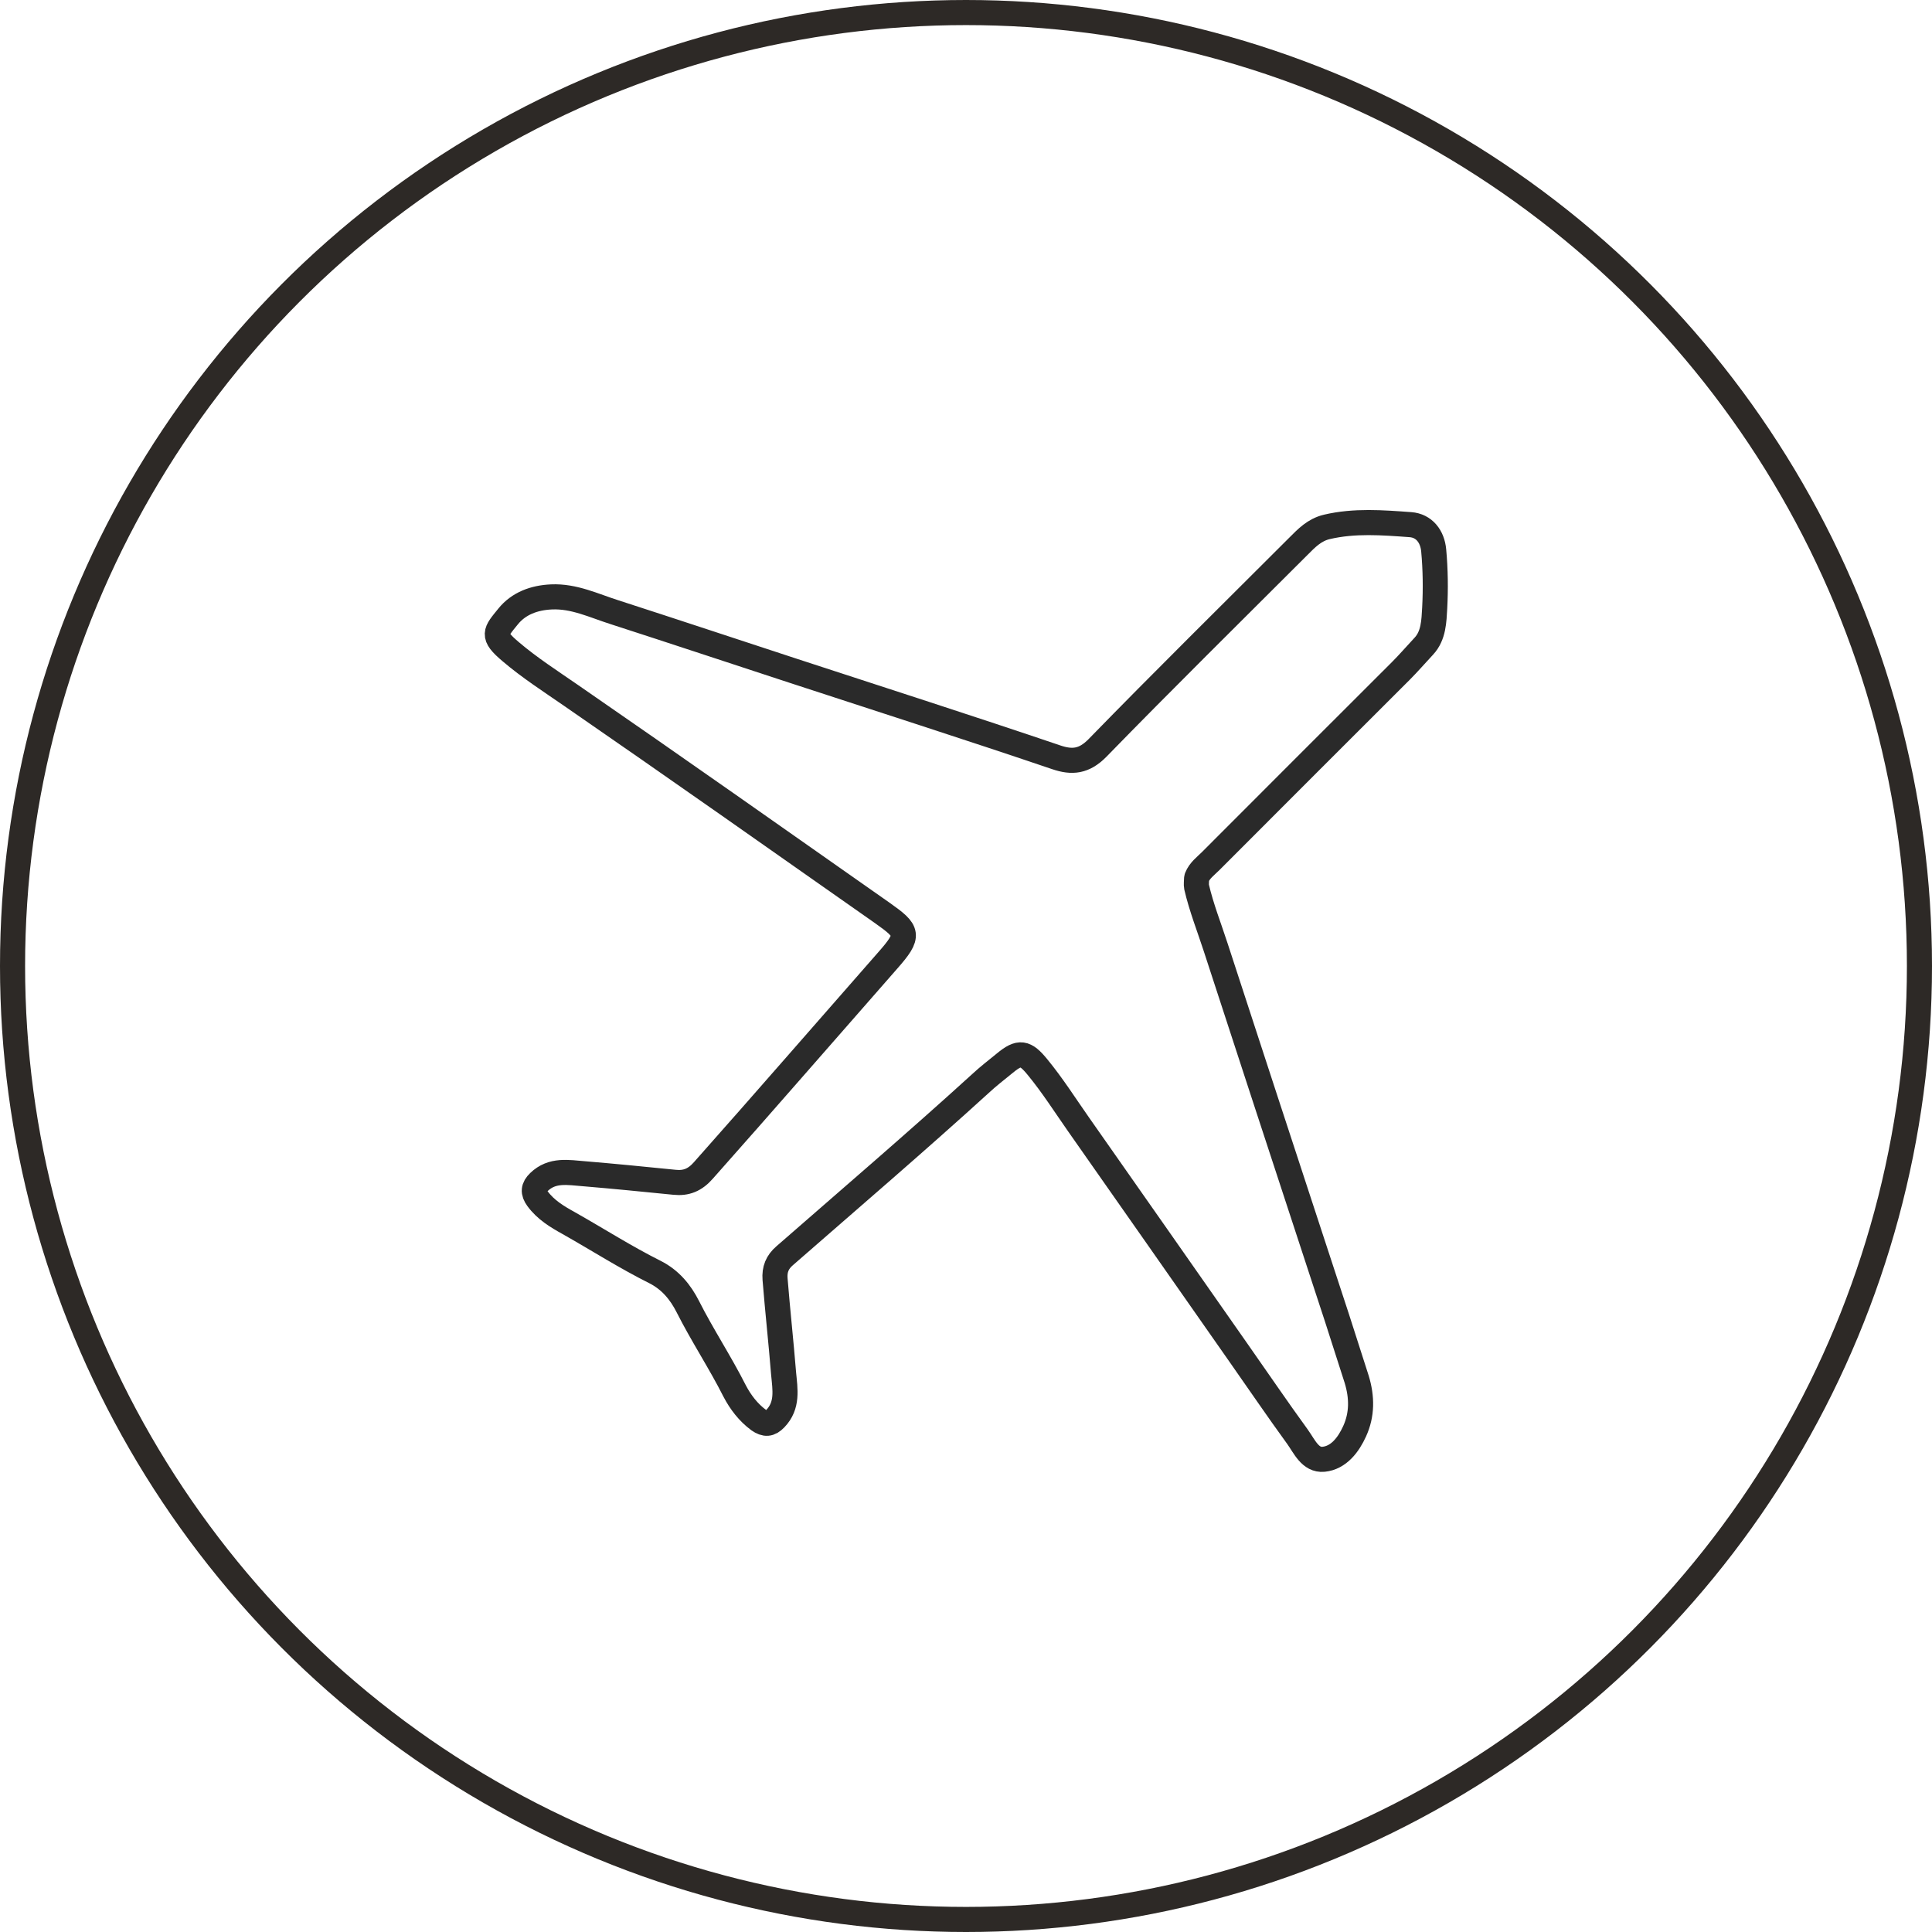
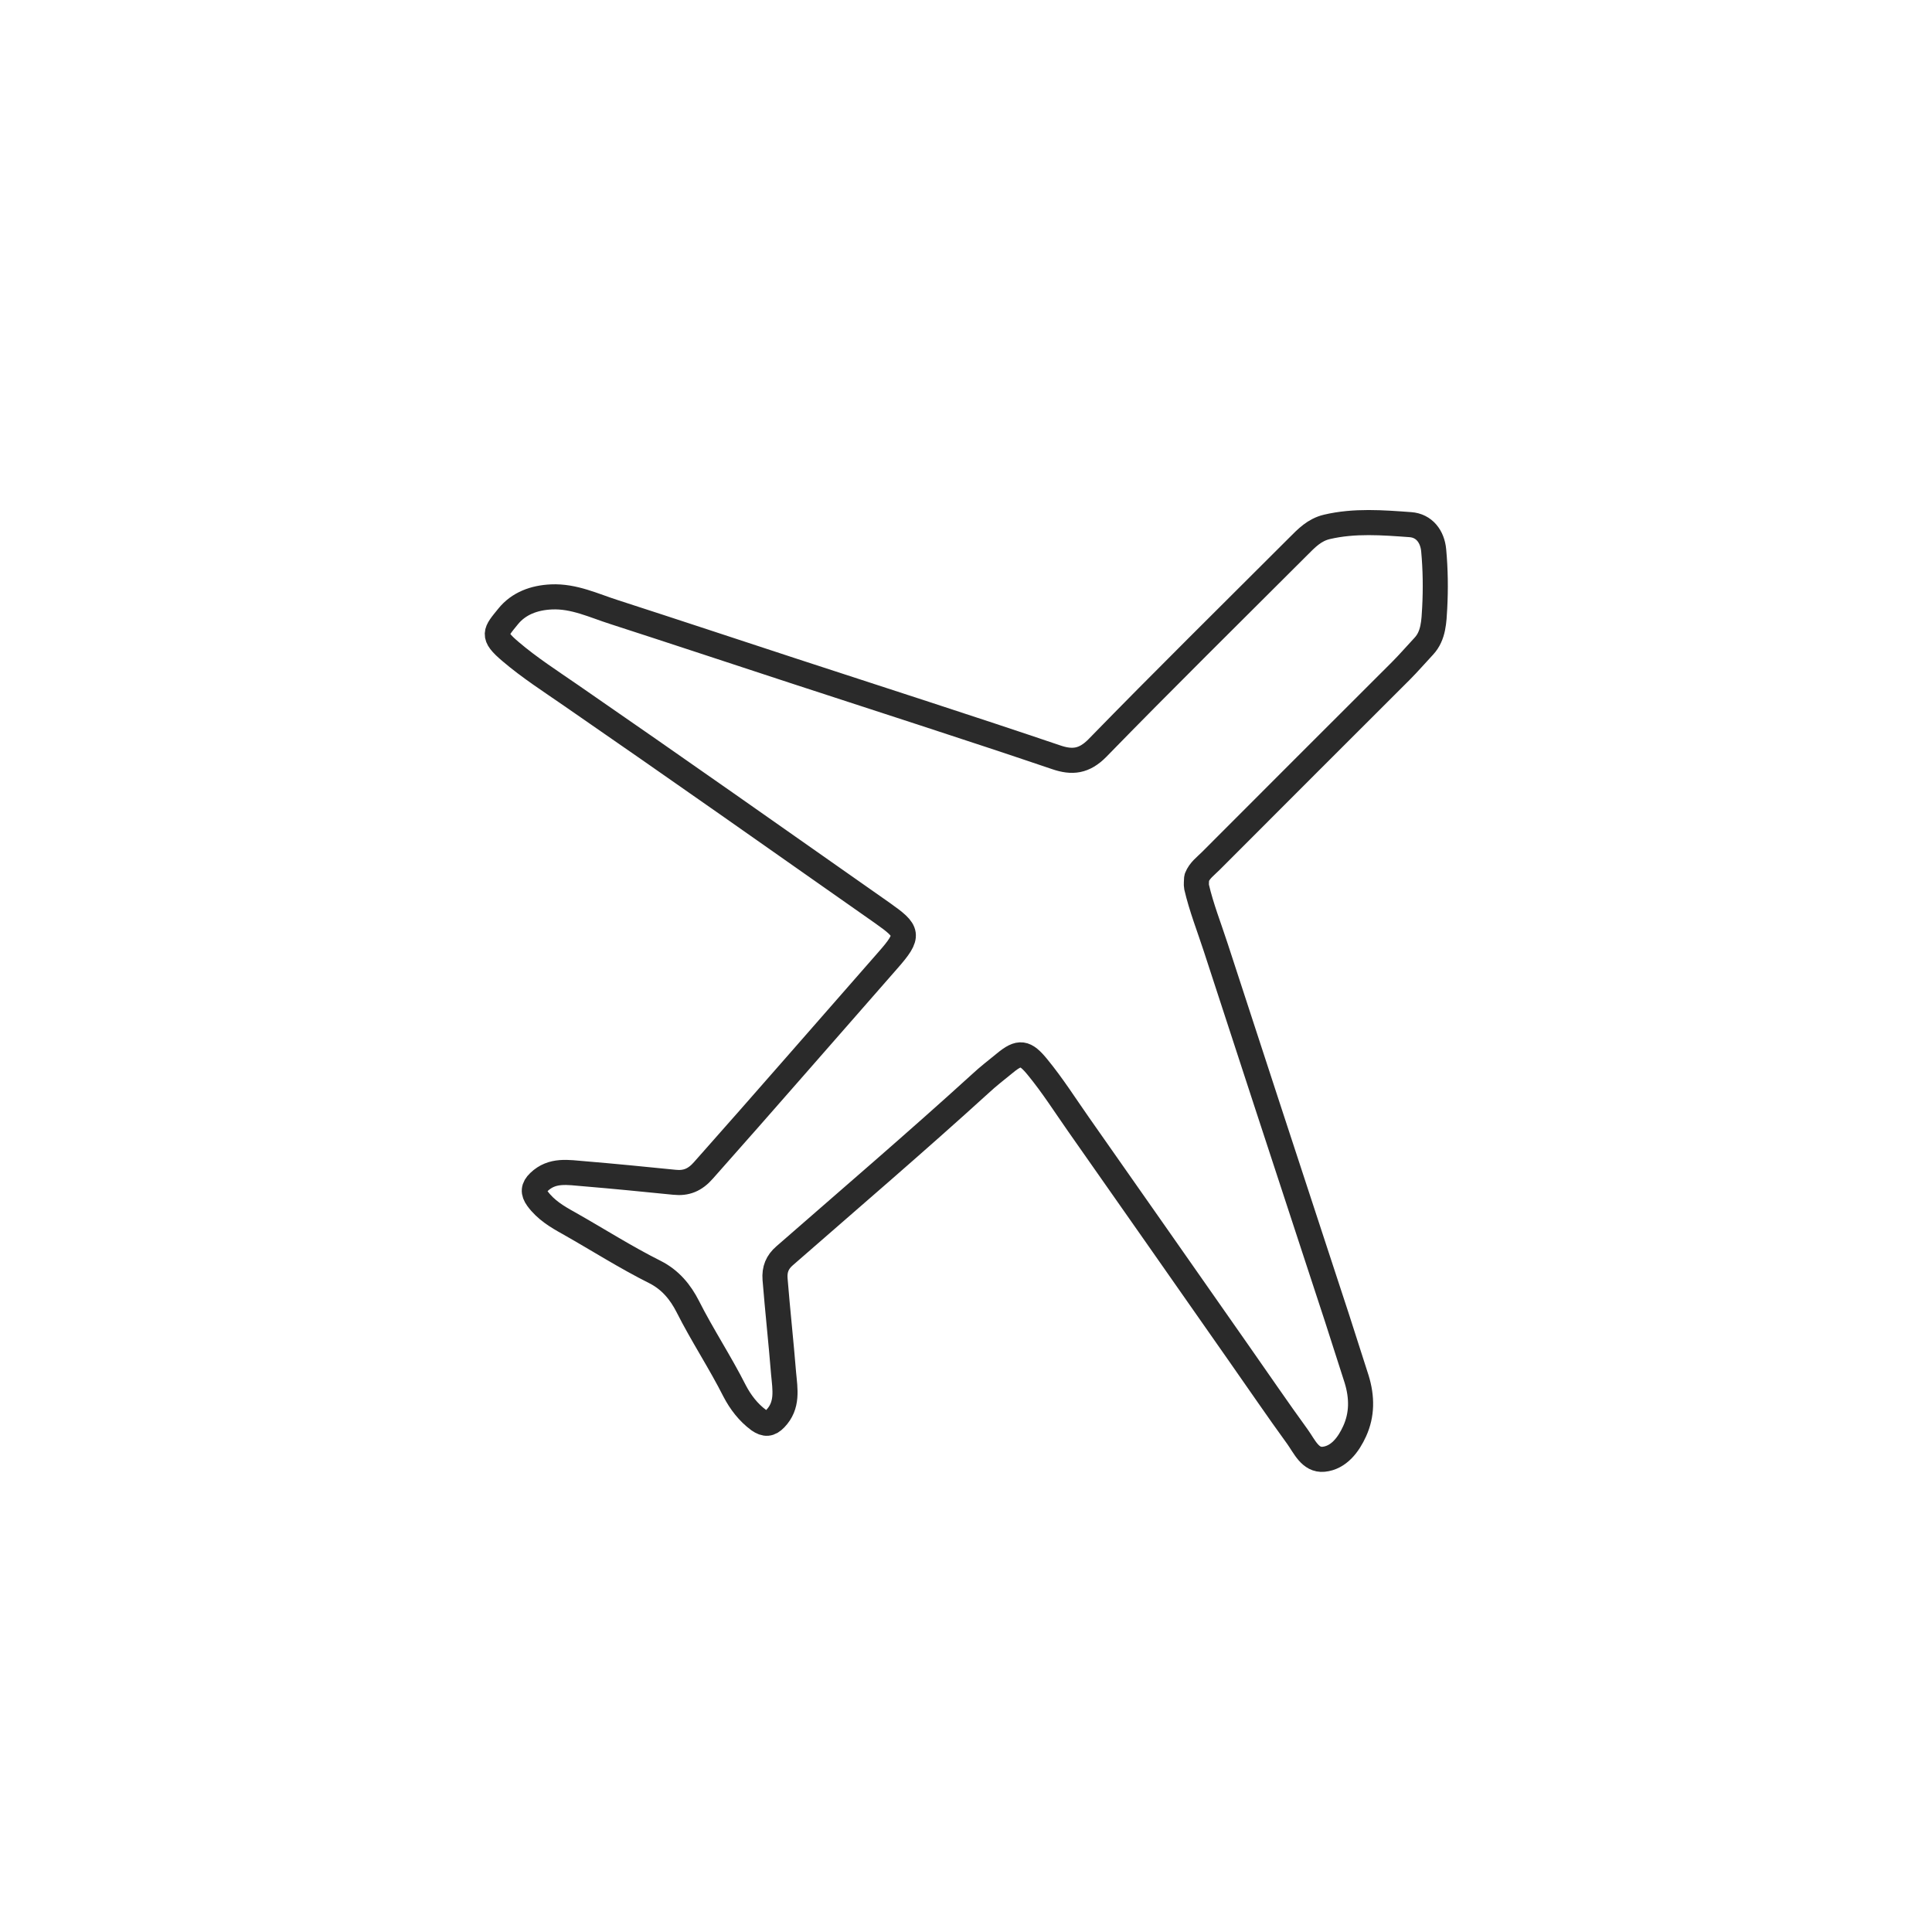
<svg xmlns="http://www.w3.org/2000/svg" viewBox="0 0 77 77" data-name="Layer 1" id="Layer_1">
  <defs>
    <style>
      .cls-1 {
        stroke: #2a2a2a;
        stroke-linecap: round;
        stroke-linejoin: round;
      }

      .cls-1, .cls-2 {
        fill: none;
      }

      .cls-2 {
        stroke: #2d2926;
      }
    </style>
  </defs>
-   <circle r="38" cy="38.5" cx="38.5" class="cls-2" />
  <g id="OK65VR.tif">
    <path d="M47.7,34.97c.11-.28.35-.45.55-.65,2.52-2.53,5.05-5.05,7.58-7.58.32-.32.61-.66.92-.99.39-.42.4-1,.43-1.52.04-.76.03-1.53-.04-2.29-.05-.56-.38-.99-.93-1.03-1.11-.08-2.22-.17-3.33.09-.5.12-.81.45-1.14.78-2.67,2.67-5.36,5.32-8,8.03-.53.54-1.01.59-1.65.37-3.48-1.18-6.98-2.3-10.46-3.44-2.38-.78-4.76-1.57-7.14-2.34-.82-.26-1.61-.65-2.51-.61-.69.03-1.31.26-1.73.78-.51.63-.67.75.1,1.4.75.64,1.59,1.18,2.4,1.74,4.16,2.87,8.29,5.78,12.42,8.68,1.03.73,1.11.87.21,1.89-2.45,2.79-4.88,5.59-7.34,8.36-.34.39-.69.53-1.16.48-1.2-.12-2.4-.24-3.6-.34-.64-.05-1.27-.18-1.8.33-.23.22-.24.41-.06.66.33.45.78.72,1.25.98,1.15.65,2.26,1.36,3.44,1.95.61.31,1.01.8,1.3,1.37.58,1.15,1.29,2.22,1.87,3.37.23.44.54.85.96,1.16.26.18.44.17.66-.06.51-.53.39-1.16.33-1.8-.1-1.25-.24-2.51-.34-3.76-.03-.39.09-.68.38-.93,2.61-2.28,5.24-4.53,7.8-6.86.31-.29.65-.55.98-.82.58-.48.81-.44,1.3.16.6.73,1.1,1.52,1.64,2.29,2.13,3.03,4.25,6.07,6.38,9.11.78,1.11,1.54,2.23,2.34,3.33.28.39.51.95,1.04.9.61-.06,1-.59,1.24-1.12.3-.66.3-1.35.08-2.07-.52-1.64-1.05-3.27-1.59-4.9-1.35-4.11-2.69-8.21-4.03-12.32-.26-.8-.57-1.58-.76-2.4-.02-.1,0-.22,0-.33" class="cls-1" />
  </g>
</svg>